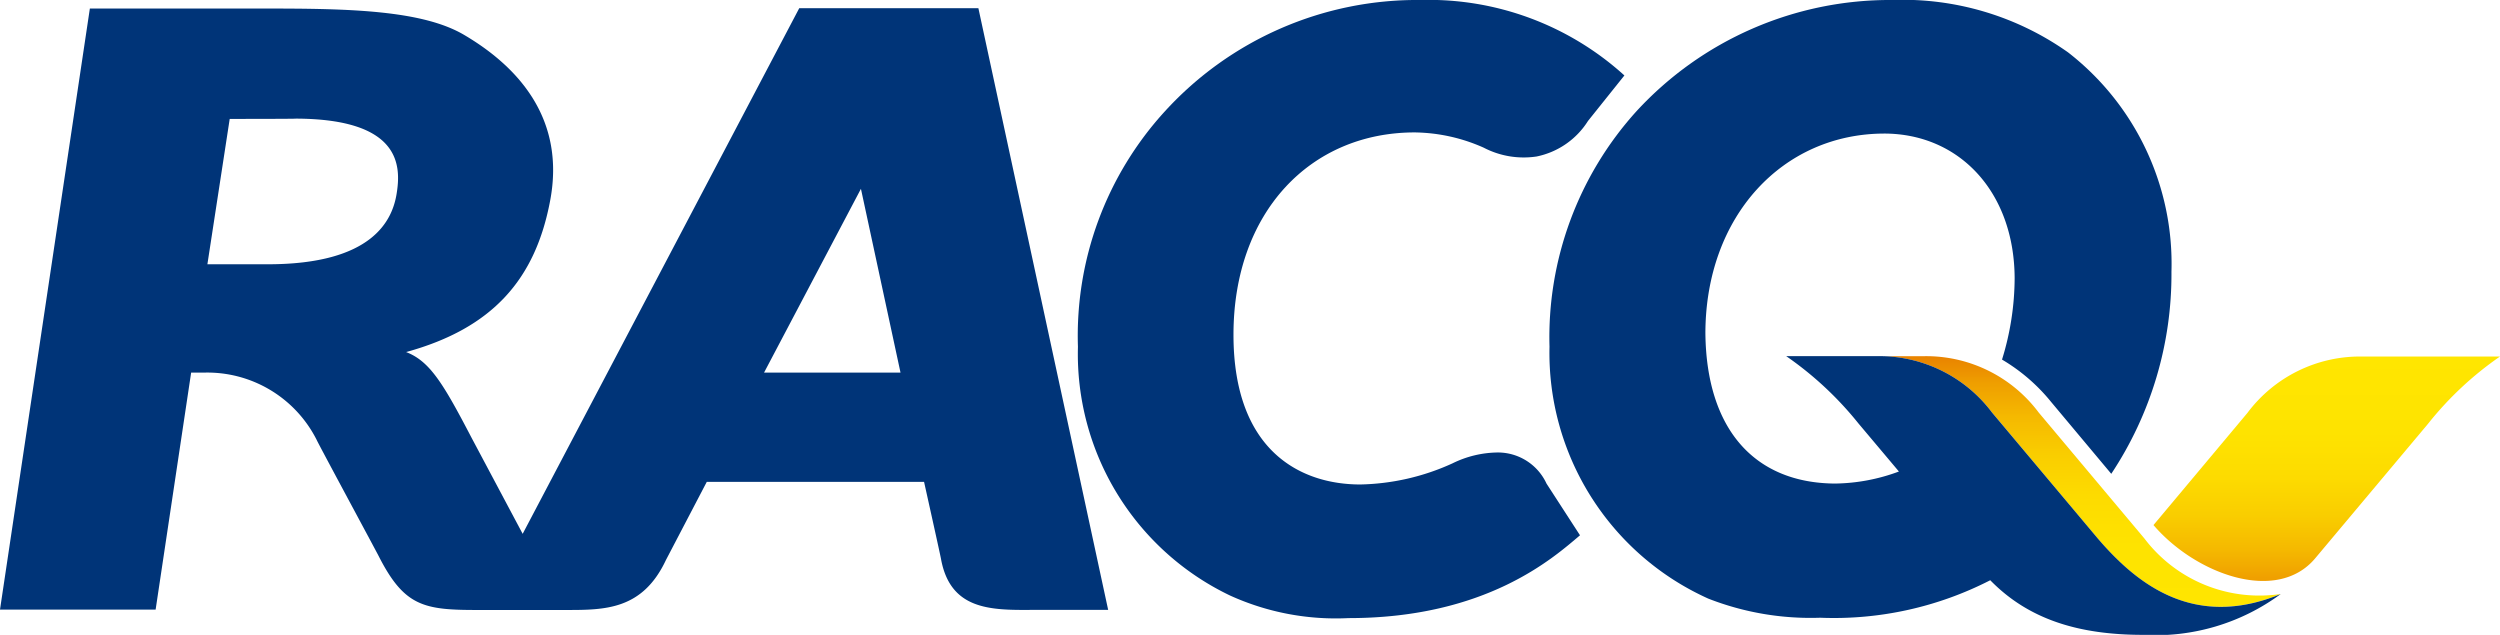
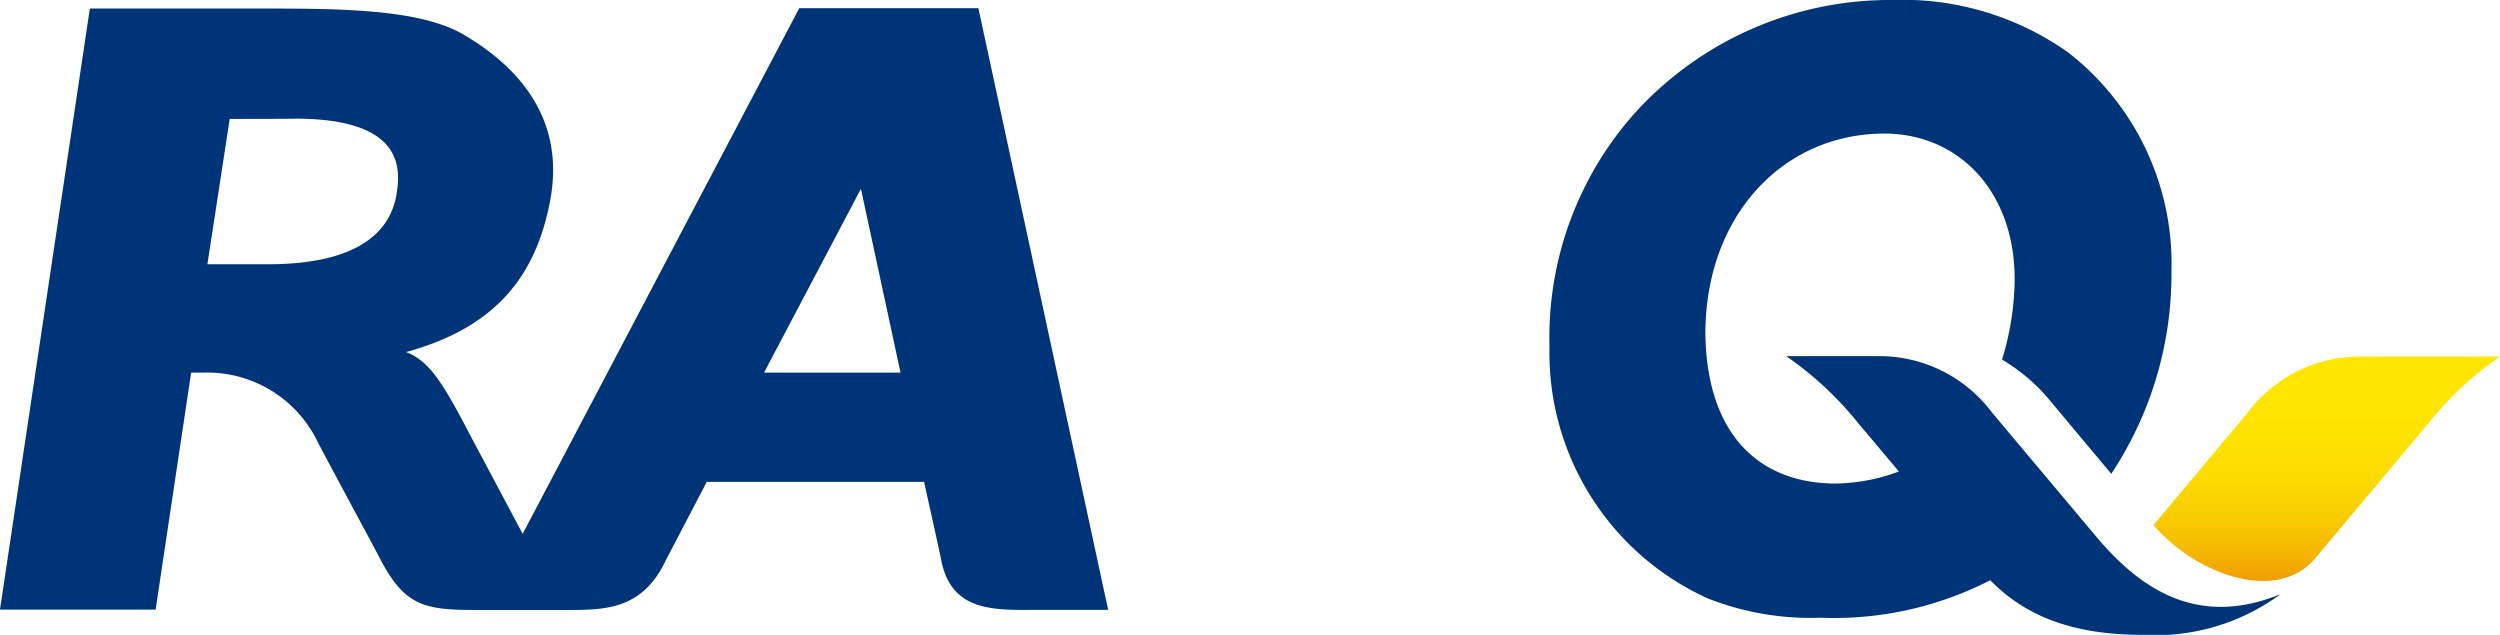
<svg xmlns="http://www.w3.org/2000/svg" xmlns:xlink="http://www.w3.org/1999/xlink" id="RACQ-Logo" width="120" height="30.473" viewBox="0 0 120 30.473">
  <defs>
    <linearGradient id="linear-gradient" x1="0.5" y1="0.001" x2="0.5" y2="1" gradientUnits="objectBoundingBox">
      <stop offset="0" stop-color="#e98300" />
      <stop offset="0.1" stop-color="#ef9f00" />
      <stop offset="0.221" stop-color="#f5b900" />
      <stop offset="0.356" stop-color="#f9cd00" />
      <stop offset="0.508" stop-color="#fddb00" />
      <stop offset="0.693" stop-color="#fee300" />
      <stop offset="1" stop-color="#ffe600" />
    </linearGradient>
    <linearGradient id="linear-gradient-2" x1="0.5" y1="1" x2="0.5" y2="0" xlink:href="#linear-gradient" />
  </defs>
  <g id="Group_2" data-name="Group 2" transform="translate(51.741)">
    <g id="Group_1" data-name="Group 1">
-       <path id="Path_1" data-name="Path 1" d="M367.1,16.645a15.967,15.967,0,0,1,4.172-11.3A16.387,16.387,0,0,1,383.548,0a13.976,13.976,0,0,1,9.782,3.622l-1.748,2.185a3.813,3.813,0,0,1-2.467,1.705,4.156,4.156,0,0,1-2.537-.423,8.35,8.35,0,0,0-3.312-.733c-5,0-8.7,3.82-8.7,9.711,0,5.6,3.242,7.188,6.089,7.188a11.147,11.147,0,0,0,4.426-1.015,5.008,5.008,0,0,1,2.185-.521,2.57,2.57,0,0,1,2.326,1.494l1.607,2.481c-1.268,1.071-4.482,3.975-11.106,3.975a12.262,12.262,0,0,1-5.694-1.085A12.848,12.848,0,0,1,367.1,16.645Z" transform="translate(-367.1 0)" fill="#003478" />
-     </g>
+       </g>
  </g>
  <path id="Path_2" data-name="Path 2" d="M46.963,2.8h-8.6L25.088,28.029,22.636,23.42c-1.353-2.593-2-3.679-3.143-4.116,4.158-1.142,6.216-3.5,6.92-7.3.7-3.777-1.381-6.3-4.13-7.921-2-1.184-5.5-1.268-9.415-1.268H4.313L0,31.665H7.47L9.175,20.291h.592a5.878,5.878,0,0,1,5.44,3.242c-.014.014,2.988,5.581,2.988,5.6,1.212,2.368,2.156,2.551,4.679,2.551H27.16c1.875,0,3.679,0,4.806-2.4l1.959-3.749h10.43s.832,3.735.817,3.721c.451,2.41,2.354,2.438,4.313,2.424h3.707ZM19.042,11.679c-.2,1.3-1.156,3.411-6.187,3.411h-2.9l1.071-6.977s3.171,0,3.171-.014C19.239,8.114,19.253,10.355,19.042,11.679Zm17.632,8.612,4.651-8.823,1.9,8.823Z" transform="translate(0 -2.405)" fill="#003478" />
  <g id="Group_4" data-name="Group 4" transform="translate(90.162 17.096)">
-     <path id="Path_3" data-name="Path 3" d="M659.01,132.716c-4.228,1.748-6.977-.564-8.781-2.664l-5.074-6.046A6.766,6.766,0,0,0,639.7,121.3h2.241a6.747,6.747,0,0,1,5.455,2.706l5.074,6.046A6.928,6.928,0,0,0,659.01,132.716Z" transform="translate(-639.7 -121.3)" fill="url(#linear-gradient)" />
    <g id="Group_3" data-name="Group 3" transform="translate(13.206 0.014)">
      <path id="Path_4" data-name="Path 4" d="M741.152,131.1l5.426-6.469a16.075,16.075,0,0,1,3.453-3.228h-6.667a6.747,6.747,0,0,0-5.455,2.706l-4.51,5.384C735.416,131.844,739.306,133.281,741.152,131.1Z" transform="translate(-733.4 -121.4)" fill="url(#linear-gradient-2)" />
    </g>
  </g>
  <path id="Path_5" data-name="Path 5" d="M562.8,28.513c-4.228,1.748-6.977-.564-8.781-2.664L548.94,19.8a6.765,6.765,0,0,0-5.454-2.706H539.06a16.37,16.37,0,0,1,3.467,3.228l1.945,2.311a9.09,9.09,0,0,1-3.073.578c-3.848-.028-6.173-2.593-6.216-7.23.014-5.61,3.707-9.57,8.6-9.57,3.608.014,6.23,2.819,6.244,6.949a13.317,13.317,0,0,1-.606,3.9h0a8.77,8.77,0,0,1,2.354,2.03l2.89,3.453h0a17.325,17.325,0,0,0,2.889-9.7,12.838,12.838,0,0,0-4.962-10.528A13.737,13.737,0,0,0,544.134,0a16.532,16.532,0,0,0-12.262,5.342,16.171,16.171,0,0,0-4.172,11.3,12.934,12.934,0,0,0,7.625,12.093,13.48,13.48,0,0,0,5.37.916,16.433,16.433,0,0,0,8.161-1.8c1.832,1.875,4.228,2.622,7.343,2.622A10.126,10.126,0,0,0,562.8,28.513Z" transform="translate(-453.324 0)" fill="#003478" />
</svg>